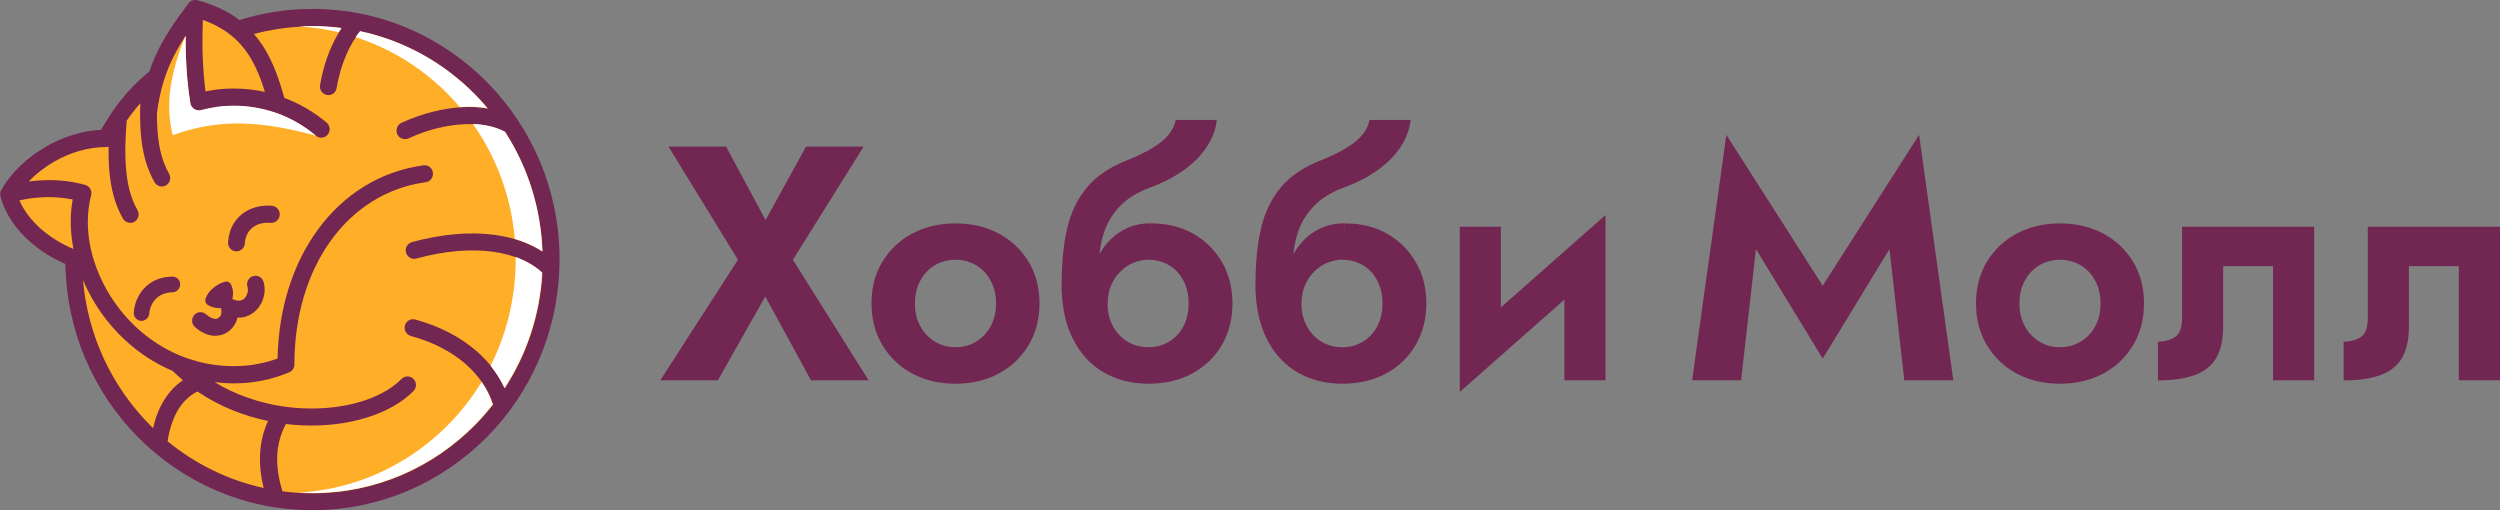
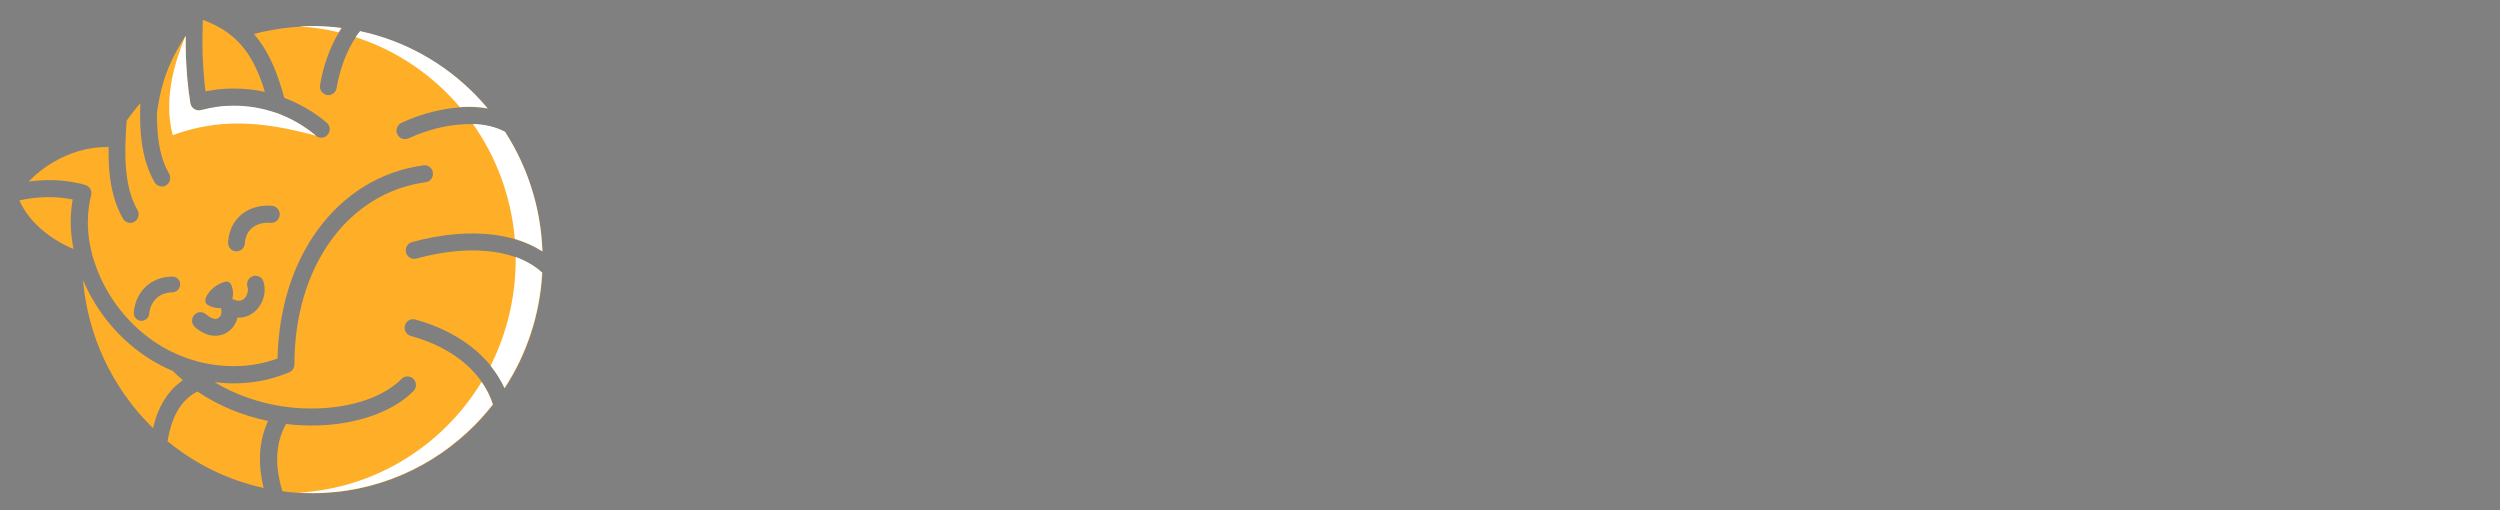
<svg xmlns="http://www.w3.org/2000/svg" width="196" height="40" viewBox="0 0 196 40" fill="none">
  <rect x="0" y="0" width="196" height="40" fill="#808080" stroke="none" />
  <g clip-path="url(#clip0_2572_57718)">
-     <path d="M63.194 11.496L60.022 17.253L56.927 11.496H52.414L57.856 20.367L51.77 29.813H56.283L59.996 23.245L63.581 29.813H68.094L62.163 20.367L67.707 11.496H63.194ZM68.326 23.794C68.326 25.033 68.619 26.132 69.195 27.083C69.771 28.033 70.553 28.775 71.541 29.298C72.53 29.822 73.656 30.083 74.911 30.083C76.166 30.083 77.293 29.822 78.281 29.298C79.27 28.775 80.052 28.033 80.628 27.083C81.204 26.132 81.496 25.033 81.496 23.794C81.496 22.538 81.204 21.439 80.628 20.497C80.052 19.555 79.27 18.823 78.281 18.299C77.293 17.776 76.166 17.515 74.911 17.515C73.656 17.515 72.53 17.776 71.541 18.299C70.553 18.823 69.771 19.555 69.195 20.497C68.61 21.439 68.326 22.538 68.326 23.794ZM71.731 23.794C71.731 23.114 71.868 22.512 72.16 21.989C72.444 21.466 72.822 21.064 73.312 20.785C73.794 20.506 74.327 20.367 74.911 20.367C75.496 20.367 76.029 20.506 76.51 20.785C76.992 21.064 77.379 21.466 77.662 21.989C77.946 22.512 78.092 23.114 78.092 23.794C78.092 24.475 77.946 25.077 77.662 25.591C77.379 26.106 76.992 26.507 76.51 26.795C76.029 27.083 75.496 27.222 74.911 27.222C74.327 27.222 73.794 27.083 73.312 26.795C72.831 26.507 72.444 26.106 72.16 25.591C71.868 25.077 71.731 24.475 71.731 23.794ZM90.041 20.367C90.626 20.367 91.159 20.506 91.64 20.785C92.121 21.064 92.5 21.466 92.775 21.989C93.05 22.512 93.187 23.114 93.187 23.794C93.187 24.475 93.05 25.077 92.775 25.591C92.5 26.106 92.121 26.507 91.64 26.795C91.159 27.083 90.626 27.222 90.041 27.222C89.439 27.222 88.898 27.083 88.416 26.795C87.935 26.507 87.548 26.106 87.264 25.591C86.981 25.077 86.835 24.475 86.835 23.794L83.224 22.224C83.224 23.951 83.516 25.399 84.118 26.568C84.711 27.737 85.519 28.618 86.542 29.202C87.565 29.787 88.734 30.083 90.041 30.083C91.348 30.083 92.5 29.813 93.488 29.272C94.477 28.731 95.251 27.981 95.801 27.03C96.351 26.08 96.626 24.998 96.626 23.794C96.626 22.573 96.351 21.492 95.801 20.55C95.251 19.608 94.503 18.866 93.557 18.326C92.612 17.785 91.511 17.515 90.256 17.515C90.247 17.515 90.041 20.367 90.041 20.367ZM85.373 23.794H86.843C86.843 23.236 86.938 22.748 87.127 22.329C87.316 21.91 87.565 21.553 87.875 21.256C88.184 20.96 88.528 20.733 88.906 20.585C89.285 20.436 89.663 20.358 90.041 20.358L90.247 17.506C89.508 17.506 88.838 17.645 88.244 17.942C87.651 18.23 87.135 18.648 86.697 19.189C86.259 19.73 85.923 20.393 85.7 21.169C85.485 21.945 85.373 22.818 85.373 23.794ZM83.233 22.224L86.585 23.716L86.147 20.916C86.147 20.044 86.259 19.207 86.499 18.404C86.731 17.602 87.144 16.878 87.737 16.232C88.33 15.587 89.156 15.072 90.204 14.688C91.15 14.34 92.001 13.903 92.749 13.38C93.497 12.857 94.107 12.255 94.572 11.575C95.036 10.894 95.311 10.17 95.397 9.403H92.173C92.053 10.031 91.683 10.598 91.073 11.095C90.462 11.592 89.568 12.081 88.399 12.552C87.041 13.075 85.984 13.781 85.236 14.671C84.488 15.561 83.963 16.634 83.671 17.89C83.379 19.137 83.233 20.585 83.233 22.224ZM105.24 20.367C105.824 20.367 106.357 20.506 106.839 20.785C107.32 21.064 107.698 21.466 107.973 21.989C108.248 22.512 108.386 23.114 108.386 23.794C108.386 24.475 108.248 25.077 107.973 25.591C107.698 26.106 107.32 26.507 106.839 26.795C106.357 27.083 105.824 27.222 105.24 27.222C104.638 27.222 104.096 27.083 103.615 26.795C103.134 26.507 102.747 26.106 102.463 25.591C102.179 25.077 102.033 24.475 102.033 23.794L98.423 22.224C98.423 23.951 98.724 25.399 99.317 26.568C99.91 27.737 100.718 28.618 101.741 29.202C102.764 29.787 103.933 30.083 105.24 30.083C106.546 30.083 107.698 29.813 108.687 29.272C109.675 28.731 110.449 27.981 110.999 27.03C111.55 26.08 111.825 24.998 111.825 23.794C111.825 22.573 111.55 21.492 110.999 20.55C110.449 19.608 109.701 18.866 108.756 18.326C107.81 17.785 106.71 17.515 105.455 17.515C105.446 17.515 105.24 20.367 105.24 20.367ZM100.572 23.794H102.042C102.042 23.236 102.136 22.748 102.325 22.329C102.515 21.91 102.764 21.553 103.073 21.256C103.383 20.96 103.727 20.733 104.105 20.585C104.483 20.436 104.861 20.358 105.24 20.358L105.446 17.506C104.707 17.506 104.036 17.645 103.443 17.942C102.85 18.23 102.334 18.648 101.896 19.189C101.457 19.73 101.122 20.393 100.898 21.169C100.684 21.945 100.572 22.818 100.572 23.794ZM98.431 22.224L101.784 23.716L101.345 20.916C101.345 20.044 101.457 19.207 101.698 18.404C101.93 17.602 102.343 16.878 102.936 16.232C103.529 15.587 104.354 15.072 105.403 14.688C106.349 14.34 107.2 13.903 107.948 13.38C108.695 12.857 109.306 12.255 109.77 11.575C110.234 10.894 110.509 10.17 110.595 9.403H107.372C107.251 10.031 106.89 10.598 106.271 11.095C105.661 11.592 104.767 12.081 103.598 12.552C102.24 13.075 101.182 13.781 100.434 14.671C99.686 15.561 99.162 16.634 98.87 17.89C98.577 19.137 98.431 20.585 98.431 22.224ZM125.742 20.759L125.871 16.86L114.575 26.83L114.447 30.729L125.742 20.759ZM117.67 17.776H114.447V30.729L117.67 27.301V17.776ZM125.871 16.86L122.648 20.288V29.813H125.871V16.86ZM137.666 19.529L142.901 28.112L148.136 19.529L149.297 29.813H153.139L150.457 10.572L142.901 22.399L135.345 10.572L132.663 29.813H136.505L137.666 19.529ZM154.919 23.794C154.919 25.033 155.211 26.132 155.787 27.083C156.363 28.033 157.145 28.775 158.134 29.298C159.123 29.822 160.249 30.083 161.504 30.083C162.759 30.083 163.885 29.822 164.874 29.298C165.862 28.775 166.644 28.033 167.22 27.083C167.796 26.132 168.089 25.033 168.089 23.794C168.089 22.538 167.796 21.439 167.22 20.497C166.644 19.555 165.862 18.823 164.874 18.299C163.885 17.776 162.759 17.515 161.504 17.515C160.249 17.515 159.123 17.776 158.134 18.299C157.145 18.823 156.363 19.555 155.787 20.497C155.211 21.439 154.919 22.538 154.919 23.794ZM158.323 23.794C158.323 23.114 158.469 22.512 158.753 21.989C159.037 21.466 159.423 21.064 159.905 20.785C160.386 20.506 160.919 20.367 161.504 20.367C162.088 20.367 162.621 20.506 163.103 20.785C163.584 21.064 163.971 21.466 164.255 21.989C164.538 22.512 164.684 23.114 164.684 23.794C164.684 24.475 164.547 25.077 164.255 25.591C163.971 26.106 163.593 26.507 163.103 26.795C162.621 27.083 162.088 27.222 161.504 27.222C160.919 27.222 160.386 27.083 159.905 26.795C159.423 26.507 159.037 26.106 158.753 25.591C158.469 25.077 158.323 24.475 158.323 23.794ZM181.43 17.776H171.072V24.946C171.072 25.696 170.883 26.193 170.513 26.429C170.143 26.664 169.696 26.786 169.18 26.786V29.822C170.435 29.822 171.441 29.665 172.189 29.359C172.937 29.054 173.479 28.592 173.805 27.972C174.132 27.353 174.295 26.568 174.295 25.626V20.864H178.207V29.813H181.43V17.776ZM196.001 17.776H185.634V24.946C185.634 25.696 185.445 26.193 185.075 26.429C184.706 26.664 184.259 26.786 183.743 26.786V29.822C184.998 29.822 186.004 29.665 186.752 29.359C187.5 29.054 188.041 28.592 188.368 27.972C188.694 27.353 188.858 26.568 188.858 25.626V20.864H192.769V29.813H196.001V17.776Z" fill="#722652" />
-     <path fill-rule="evenodd" clip-rule="evenodd" d="M24.484 40C19.137 40 14.297 37.802 10.79 34.244C7.36 30.764 5.211 25.984 5.125 20.698C4.127 20.262 3.165 19.669 2.357 18.954C1.248 17.977 0.397 16.764 0.036 15.395C-0.016 15.194 0.027 14.994 0.13 14.837C0.878 13.546 2.124 12.342 3.62 11.487C4.918 10.746 6.406 10.249 7.919 10.179C8.451 9.272 8.959 8.496 9.535 7.78C10.154 7.013 10.833 6.315 11.71 5.6C11.856 5.155 12.028 4.728 12.225 4.3C12.827 2.992 13.644 1.753 14.77 0.271C14.899 0.096 15.105 -0.017 15.337 0C15.38 0 15.432 0.009 15.475 0.018C16.825 0.384 17.908 0.907 18.776 1.57C19.636 1.3 20.521 1.091 21.441 0.942C22.447 0.777 23.47 0.698 24.501 0.698C29.848 0.698 34.688 2.896 38.195 6.455C41.703 10.013 43.869 14.924 43.869 20.349C43.869 20.611 43.86 20.864 43.852 21.125C43.654 26.245 41.531 30.859 38.195 34.244C34.671 37.802 29.831 40 24.484 40Z" fill="#722652" />
    <path fill-rule="evenodd" clip-rule="evenodd" d="M16.858 7.039C17.356 6.969 17.846 6.943 18.345 6.943C19.179 6.943 19.987 7.03 20.769 7.205C20.365 5.888 19.875 4.754 19.162 3.838C18.405 2.852 17.382 2.094 15.903 1.562C15.869 2.477 15.86 3.393 15.886 4.3C15.921 5.251 15.989 6.21 16.11 7.161C16.359 7.118 16.608 7.074 16.858 7.039ZM12.362 10.423C12.465 11.61 12.723 12.7 13.256 13.616C13.436 13.938 13.333 14.339 13.024 14.531C12.714 14.715 12.31 14.61 12.121 14.296C11.476 13.18 11.167 11.906 11.046 10.545C10.978 9.752 10.969 8.932 11.003 8.094C10.84 8.269 10.694 8.452 10.548 8.635C10.333 8.897 10.135 9.176 9.929 9.464C9.834 10.781 9.774 12.072 9.886 13.275C9.989 14.462 10.247 15.552 10.78 16.468C10.96 16.782 10.857 17.192 10.548 17.384C10.238 17.567 9.834 17.462 9.645 17.148C9 16.032 8.691 14.758 8.571 13.398C8.519 12.778 8.502 12.142 8.51 11.496C8.442 11.522 8.364 11.531 8.296 11.531C6.886 11.531 5.476 11.967 4.264 12.665C3.499 13.101 2.811 13.642 2.252 14.226C2.725 14.165 3.198 14.13 3.671 14.121C4.694 14.104 5.708 14.226 6.679 14.496C7.032 14.592 7.238 14.959 7.144 15.316C6.972 15.979 6.886 16.677 6.886 17.401C6.886 18.378 7.04 19.372 7.341 20.358C7.341 20.367 7.341 20.367 7.35 20.375C7.745 21.649 8.373 22.896 9.207 24.012C10.445 25.67 12.121 27.056 14.141 27.885C14.158 27.894 14.184 27.903 14.201 27.911C14.597 28.068 15.009 28.208 15.431 28.321C16.35 28.574 17.33 28.705 18.362 28.705C19.032 28.705 19.677 28.644 20.305 28.513C20.812 28.417 21.293 28.278 21.758 28.112C21.844 24.143 22.978 20.672 24.895 18.038C26.916 15.255 29.795 13.424 33.2 12.961C33.561 12.909 33.896 13.171 33.939 13.537C33.99 13.903 33.733 14.244 33.371 14.287C30.337 14.697 27.767 16.346 25.961 18.831C24.139 21.343 23.081 24.71 23.081 28.574C23.081 28.836 22.927 29.089 22.669 29.193C21.99 29.473 21.285 29.691 20.563 29.839C19.849 29.978 19.11 30.057 18.362 30.057C17.838 30.057 17.322 30.022 16.823 29.961C18.491 30.973 20.339 31.583 22.17 31.862H22.179C22.695 31.941 23.219 31.993 23.726 32.011C26.959 32.159 29.924 31.287 31.48 29.708C31.738 29.446 32.159 29.446 32.417 29.708C32.675 29.97 32.675 30.397 32.417 30.659C30.612 32.49 27.268 33.511 23.675 33.345C23.262 33.328 22.841 33.293 22.42 33.24C22.007 33.999 21.783 34.81 21.74 35.665C21.689 36.564 21.835 37.514 22.145 38.517C22.918 38.622 23.709 38.675 24.509 38.675C29.494 38.675 33.999 36.625 37.266 33.31C37.756 32.813 38.22 32.281 38.658 31.723C38.28 30.537 37.549 29.464 36.535 28.565C35.417 27.58 33.947 26.812 32.211 26.341C31.858 26.245 31.652 25.879 31.747 25.521C31.841 25.164 32.202 24.954 32.555 25.05C34.489 25.574 36.131 26.446 37.403 27.562C38.349 28.4 39.088 29.368 39.578 30.441C41.289 27.815 42.346 24.719 42.527 21.387C41.555 20.506 40.231 19.957 38.667 19.739C36.905 19.494 34.842 19.669 32.641 20.271C32.288 20.367 31.927 20.157 31.833 19.8C31.738 19.442 31.945 19.076 32.297 18.98C34.661 18.334 36.905 18.151 38.839 18.422C40.249 18.622 41.504 19.058 42.535 19.73C42.415 16.276 41.358 13.066 39.604 10.354C38.718 9.883 37.592 9.682 36.355 9.743C34.97 9.804 33.466 10.188 32.022 10.851C31.687 10.999 31.3 10.851 31.145 10.519C30.999 10.179 31.145 9.787 31.472 9.63C33.071 8.897 34.738 8.478 36.294 8.4C36.973 8.365 37.627 8.4 38.246 8.513C37.928 8.138 37.601 7.772 37.257 7.423C34.833 4.963 31.73 3.201 28.248 2.46C27.87 2.905 27.509 3.489 27.199 4.178C26.847 4.963 26.563 5.879 26.391 6.9C26.331 7.266 25.996 7.51 25.635 7.449C25.274 7.388 25.033 7.039 25.093 6.681C25.282 5.548 25.6 4.51 26.004 3.629C26.236 3.105 26.503 2.626 26.787 2.216C26.039 2.12 25.274 2.067 24.5 2.067C23.52 2.067 22.566 2.146 21.646 2.294C21.061 2.39 20.485 2.512 19.909 2.669C20.012 2.791 20.116 2.913 20.219 3.044C21.199 4.318 21.792 5.87 22.291 7.676C23.511 8.129 24.629 8.792 25.609 9.612C25.892 9.848 25.927 10.266 25.695 10.554C25.463 10.842 25.05 10.877 24.766 10.641C23.881 9.9 22.867 9.307 21.766 8.906C21.706 8.879 21.646 8.862 21.586 8.845C21.551 8.836 21.526 8.827 21.5 8.818C20.52 8.496 19.462 8.312 18.362 8.312C17.906 8.312 17.468 8.339 17.047 8.4C16.608 8.461 16.187 8.548 15.757 8.661C15.388 8.722 15.027 8.504 14.932 8.147C14.923 8.121 14.923 8.094 14.915 8.06C14.717 6.821 14.614 5.582 14.571 4.344C14.554 3.838 14.554 3.323 14.554 2.818C14.09 3.515 13.711 4.187 13.402 4.867C12.86 6.053 12.516 7.301 12.302 8.862C12.302 9.394 12.319 9.917 12.362 10.423ZM19.119 16.677C19.746 16.241 20.528 16.075 21.25 16.128L21.336 16.136C21.697 16.171 21.964 16.503 21.93 16.869C21.895 17.235 21.569 17.506 21.207 17.471C21.199 17.471 21.199 17.471 21.156 17.471C20.709 17.436 20.236 17.532 19.866 17.794C19.514 18.038 19.256 18.439 19.196 19.023V19.084C19.17 19.451 18.852 19.73 18.491 19.704C18.13 19.677 17.855 19.355 17.881 18.988L17.889 18.892C17.984 17.855 18.465 17.131 19.119 16.677ZM11.442 22.46C10.84 23.018 10.548 23.777 10.488 24.483C10.462 24.824 10.703 25.12 11.038 25.155C11.373 25.181 11.665 24.937 11.7 24.597C11.734 24.169 11.915 23.707 12.267 23.384C12.551 23.114 12.972 22.931 13.531 22.913C13.866 22.905 14.133 22.617 14.124 22.277C14.115 21.937 13.832 21.666 13.496 21.684C12.602 21.701 11.923 22.015 11.442 22.46ZM16.11 23.428C16.299 22.809 17.012 22.242 17.657 22.085C17.846 22.041 18.044 22.137 18.121 22.32C18.285 22.678 18.31 23.053 18.216 23.445C18.233 23.454 18.25 23.463 18.267 23.463C18.525 23.585 18.74 23.602 18.912 23.55C19.007 23.524 19.084 23.472 19.153 23.402C19.23 23.332 19.29 23.236 19.342 23.131C19.437 22.922 19.471 22.687 19.402 22.486C19.29 22.137 19.488 21.753 19.832 21.649C20.184 21.535 20.554 21.736 20.657 22.085C20.821 22.608 20.76 23.201 20.52 23.707C20.399 23.951 20.236 24.178 20.038 24.37C19.823 24.571 19.574 24.719 19.29 24.815C19.084 24.885 18.861 24.911 18.62 24.902C18.594 25.024 18.551 25.146 18.5 25.26C18.353 25.582 18.113 25.862 17.82 26.053C17.52 26.245 17.167 26.341 16.772 26.324C16.307 26.298 15.792 26.088 15.284 25.643C15.009 25.399 14.984 24.981 15.224 24.701C15.465 24.422 15.878 24.396 16.153 24.64C16.419 24.876 16.66 24.981 16.849 24.998C16.961 25.007 17.047 24.981 17.124 24.928C17.201 24.876 17.262 24.806 17.305 24.719C17.365 24.579 17.382 24.414 17.339 24.23C17.33 24.204 17.33 24.187 17.322 24.161C16.952 24.169 16.6 24.1 16.282 23.899C16.127 23.812 16.058 23.62 16.11 23.428ZM21.018 33.005C19.093 32.604 17.184 31.854 15.482 30.694C14.855 31.008 14.365 31.479 13.986 32.089C13.574 32.761 13.299 33.598 13.135 34.593C15.293 36.363 17.863 37.645 20.674 38.256C20.442 37.34 20.348 36.45 20.391 35.587C20.434 34.68 20.64 33.816 21.018 33.005ZM12.869 31.365C13.264 30.729 13.746 30.214 14.339 29.813C14.064 29.577 13.797 29.333 13.539 29.08C11.33 28.155 9.499 26.62 8.141 24.806C7.479 23.916 6.929 22.948 6.507 21.954C6.886 26.367 8.811 30.336 11.726 33.293C11.812 33.38 11.906 33.476 12.001 33.563C12.19 32.726 12.482 31.993 12.869 31.365ZM3.206 17.942C3.954 18.596 4.831 19.137 5.76 19.52C5.622 18.805 5.545 18.09 5.545 17.392C5.545 16.799 5.596 16.215 5.699 15.639C5.037 15.508 4.358 15.447 3.671 15.456C2.966 15.465 2.244 15.552 1.521 15.709C1.883 16.538 2.476 17.296 3.206 17.942Z" fill="#FFAE28" />
    <path fill-rule="evenodd" clip-rule="evenodd" d="M24.776 10.641C24.767 10.632 24.75 10.624 24.742 10.615C23.856 9.874 22.842 9.28 21.741 8.879C21.681 8.853 21.621 8.836 21.561 8.818C21.526 8.809 21.501 8.801 21.475 8.792C20.495 8.469 19.438 8.286 18.337 8.286C17.882 8.286 17.443 8.312 17.022 8.373C16.584 8.434 16.162 8.522 15.732 8.635C15.389 8.722 15.028 8.504 14.933 8.147C14.924 8.12 14.916 8.094 14.916 8.059C14.718 6.821 14.615 5.582 14.572 4.344C14.555 3.838 14.555 3.323 14.555 2.817L14.503 2.896C13.618 5.103 12.827 7.824 13.54 10.598C17.211 9.254 20.547 9.49 24.776 10.641ZM38.462 28.679C38.9 29.219 39.27 29.812 39.553 30.423C41.264 27.798 42.321 24.701 42.502 21.369C41.926 20.846 41.23 20.445 40.43 20.148C40.43 20.218 40.43 20.279 40.43 20.349C40.43 23.349 39.717 26.175 38.462 28.679ZM26.547 2.529C26.616 2.407 26.693 2.294 26.77 2.189C26.023 2.093 25.257 2.041 24.484 2.041C24.123 2.041 23.77 2.05 23.426 2.067C24.492 2.128 25.532 2.285 26.547 2.529ZM36.055 8.399C36.132 8.391 36.209 8.391 36.278 8.382C36.957 8.347 37.611 8.382 38.23 8.495C37.911 8.12 37.585 7.754 37.241 7.405C34.817 4.946 31.713 3.184 28.232 2.442C28.111 2.582 27.991 2.739 27.879 2.913C31.086 3.942 33.905 5.87 36.055 8.399ZM40.361 18.727C41.152 18.962 41.874 19.285 42.519 19.703C42.399 16.25 41.341 13.04 39.588 10.327C38.883 9.952 38.023 9.751 37.078 9.717C38.9 12.298 40.069 15.386 40.361 18.727ZM23.426 38.622C23.779 38.639 24.131 38.657 24.484 38.657C29.47 38.657 33.974 36.607 37.241 33.293C37.731 32.795 38.195 32.263 38.633 31.705C38.436 31.086 38.144 30.493 37.757 29.943C34.748 34.889 29.487 38.273 23.426 38.622Z" fill="white" />
  </g>
  <defs>
    <clipPath id="clip0_2572_57718">
      <rect width="196" height="40" fill="white" />
    </clipPath>
  </defs>
</svg>